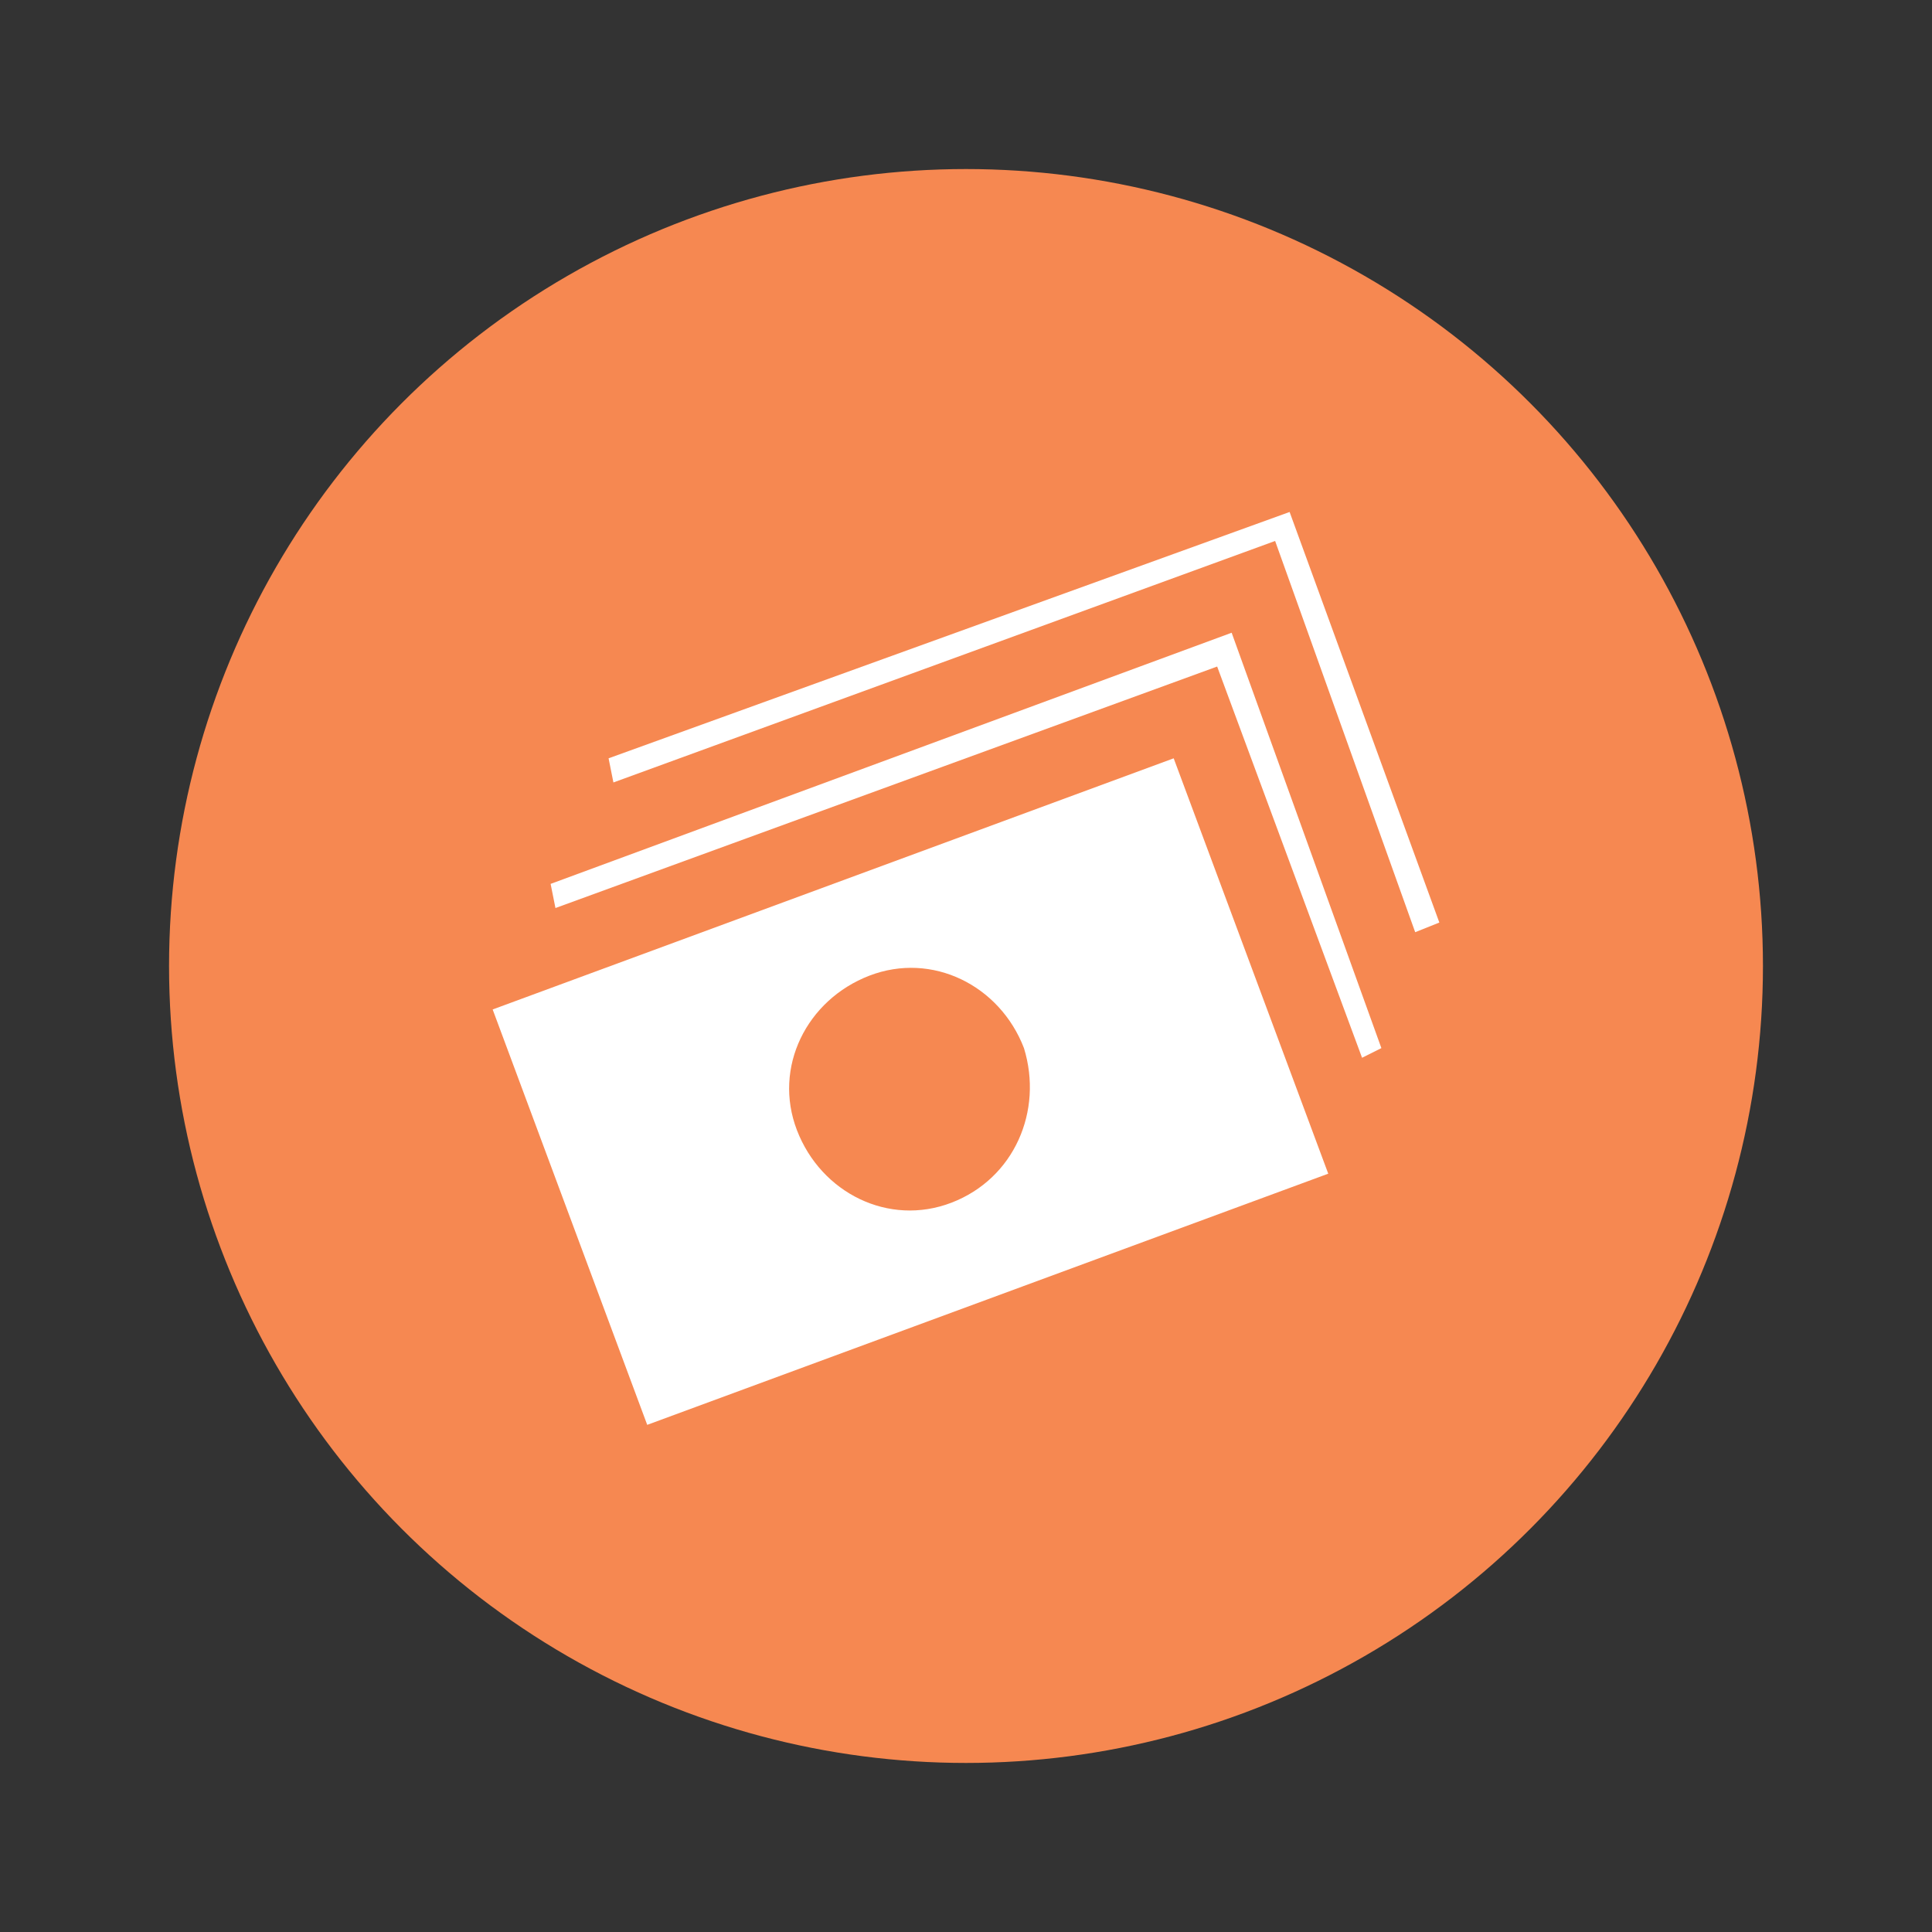
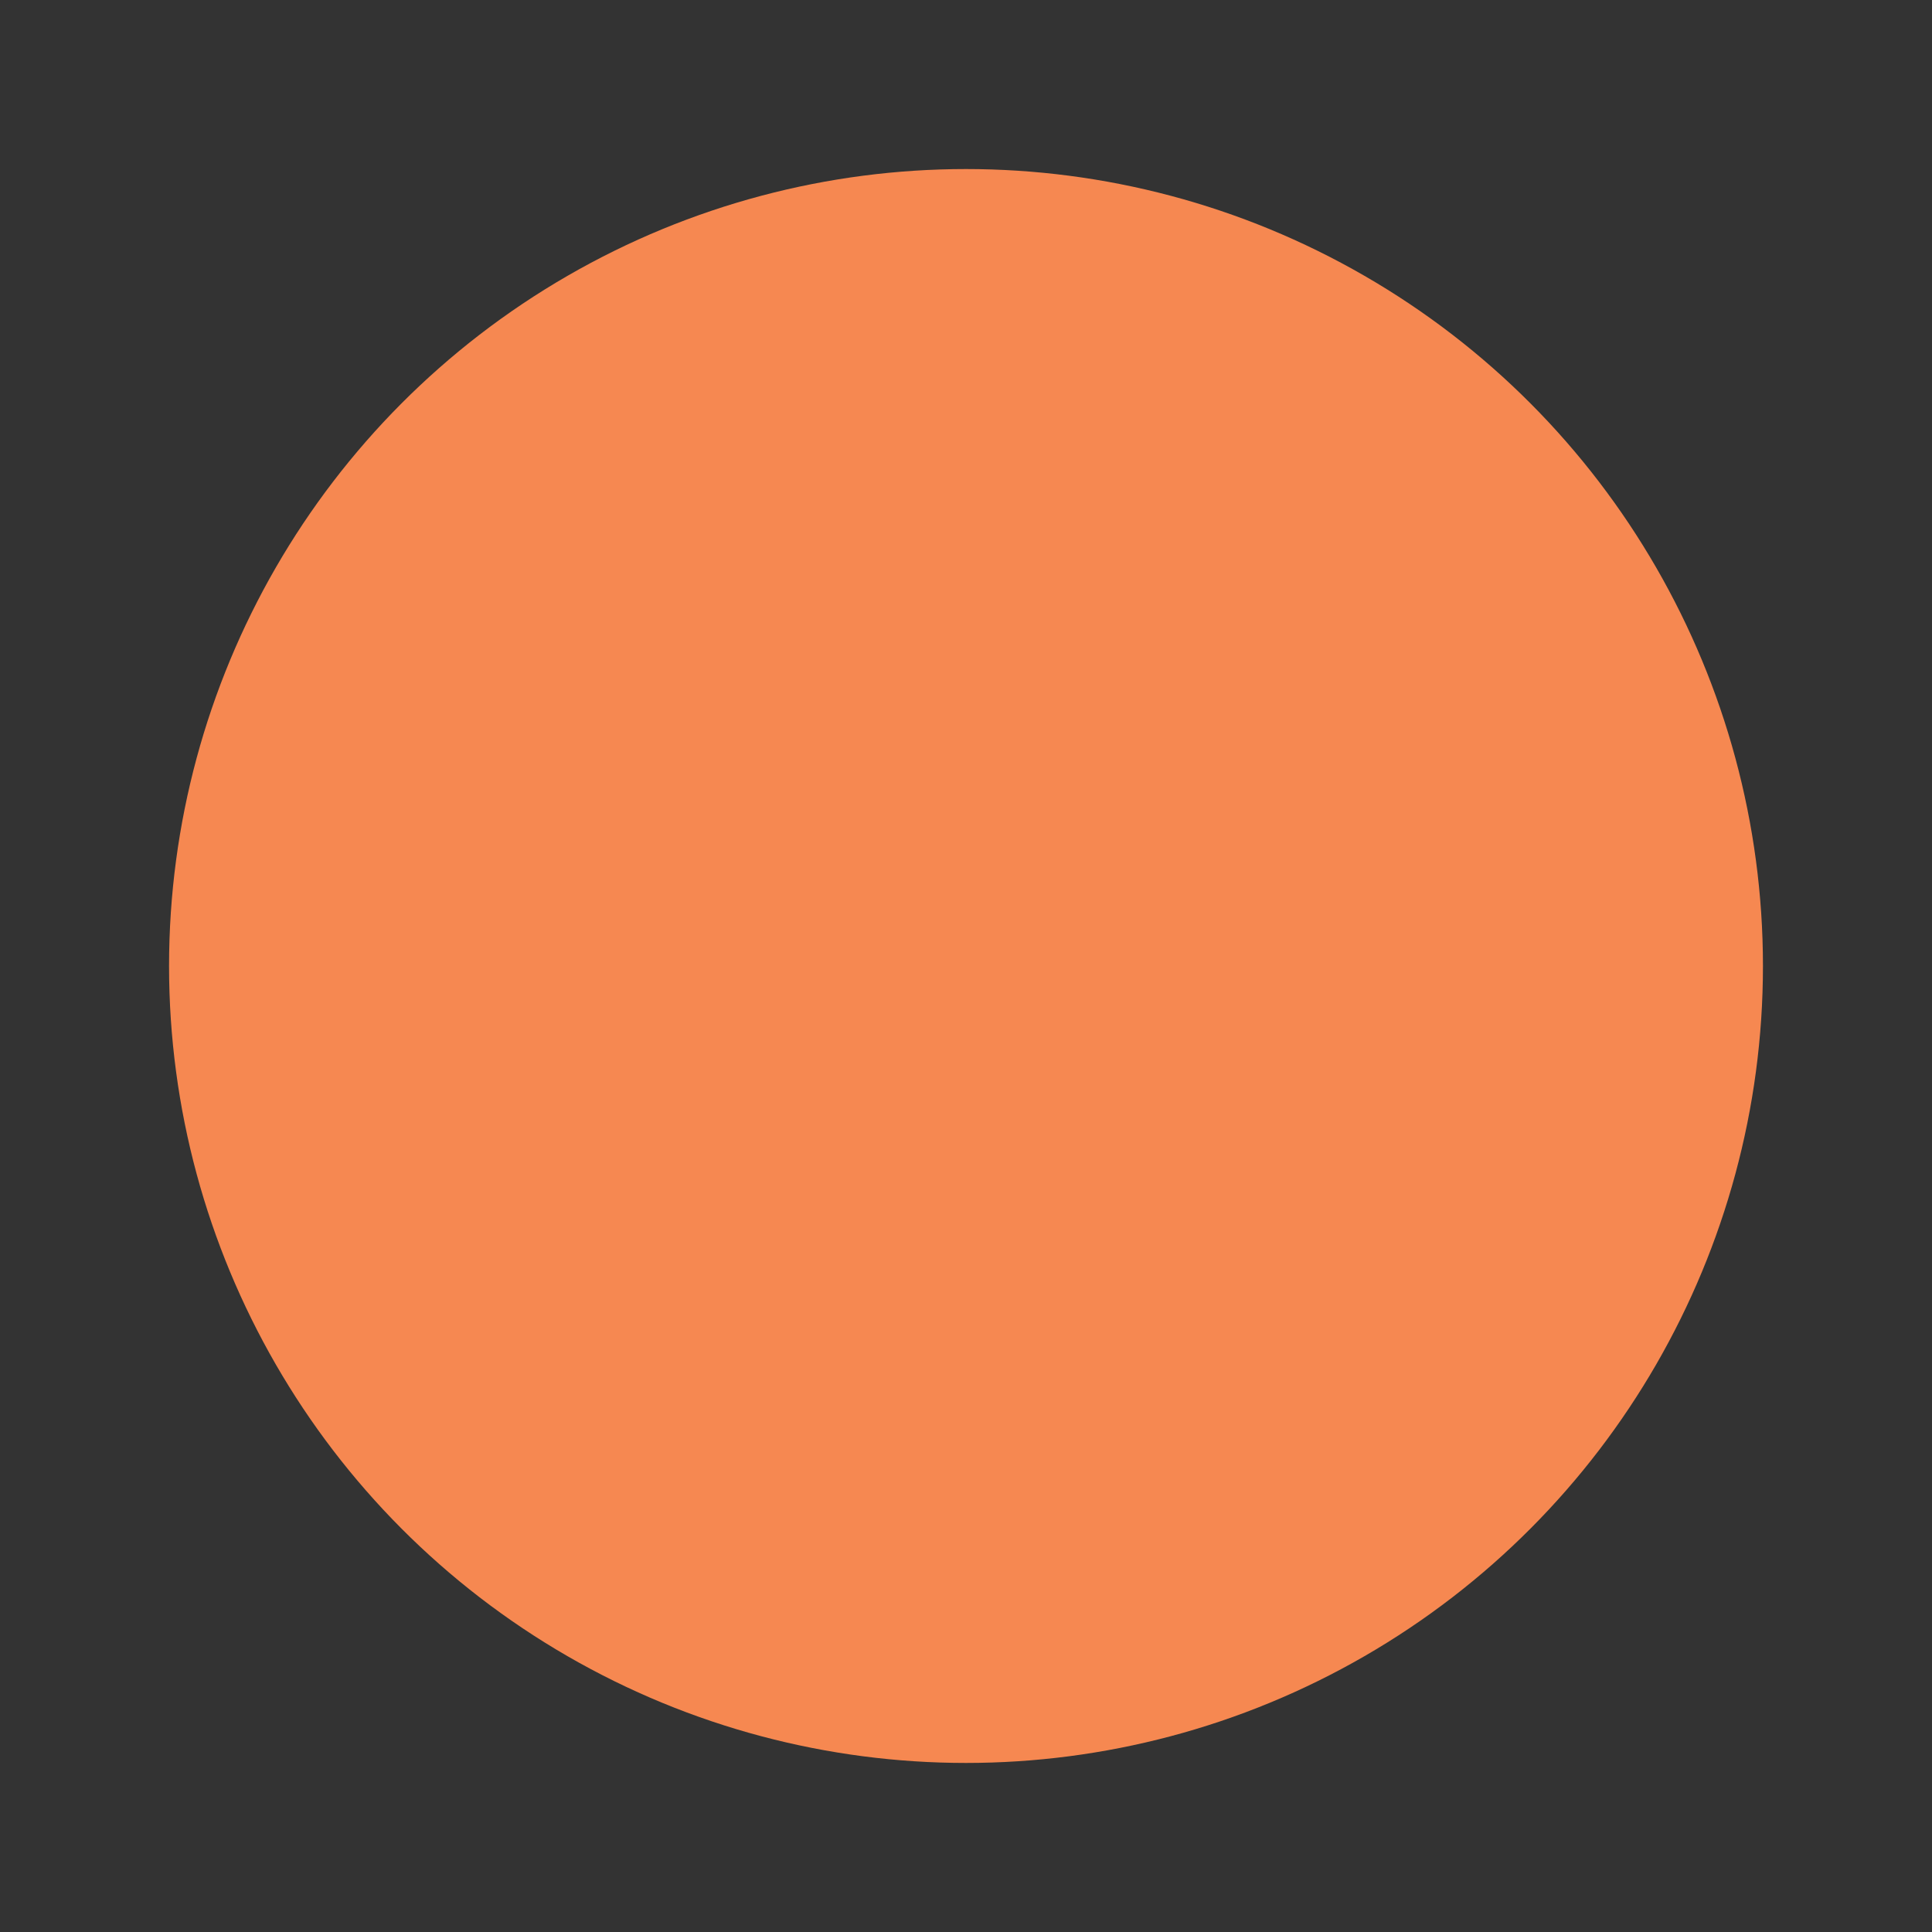
<svg xmlns="http://www.w3.org/2000/svg" version="1.1" id="Lager_1" x="0px" y="0px" viewBox="0 0 40 40" enable-background="new 0 0 40 40" xml:space="preserve">
  <rect x="0" y="0" width="40" height="40" fill="#333333" stroke="none" />
  <g>
    <circle fill="#F68851" cx="20" cy="20" r="16.5" />
    <g>
      <g>
-         <polygon fill="#FFFFFF" points="12.6,15.7 12.7,16.2 26.4,11.2 29.3,19.3 29.8,19.1 26.7,10.6    " />
-         <polygon fill="#FFFFFF" points="11.4,18.3 11.5,18.8 25.2,13.8 28.2,21.9 28.6,21.7 25.5,13.1    " />
        <g>
-           <path fill="#FFFFFF" d="M10.2,20.9l3.2,8.6l14.1-5.2l-3.2-8.6L10.2,20.9z M19.7,24.9c-1.3,0.5-2.7-0.2-3.2-1.5      c-0.5-1.3,0.2-2.7,1.5-3.2c1.3-0.5,2.7,0.2,3.2,1.5C21.6,23,21,24.4,19.7,24.9z" />
-         </g>
+           </g>
      </g>
    </g>
  </g>
  <g>
</g>
  <g>
</g>
  <g>
</g>
  <g>
</g>
  <g>
</g>
  <g>
</g>
</svg>